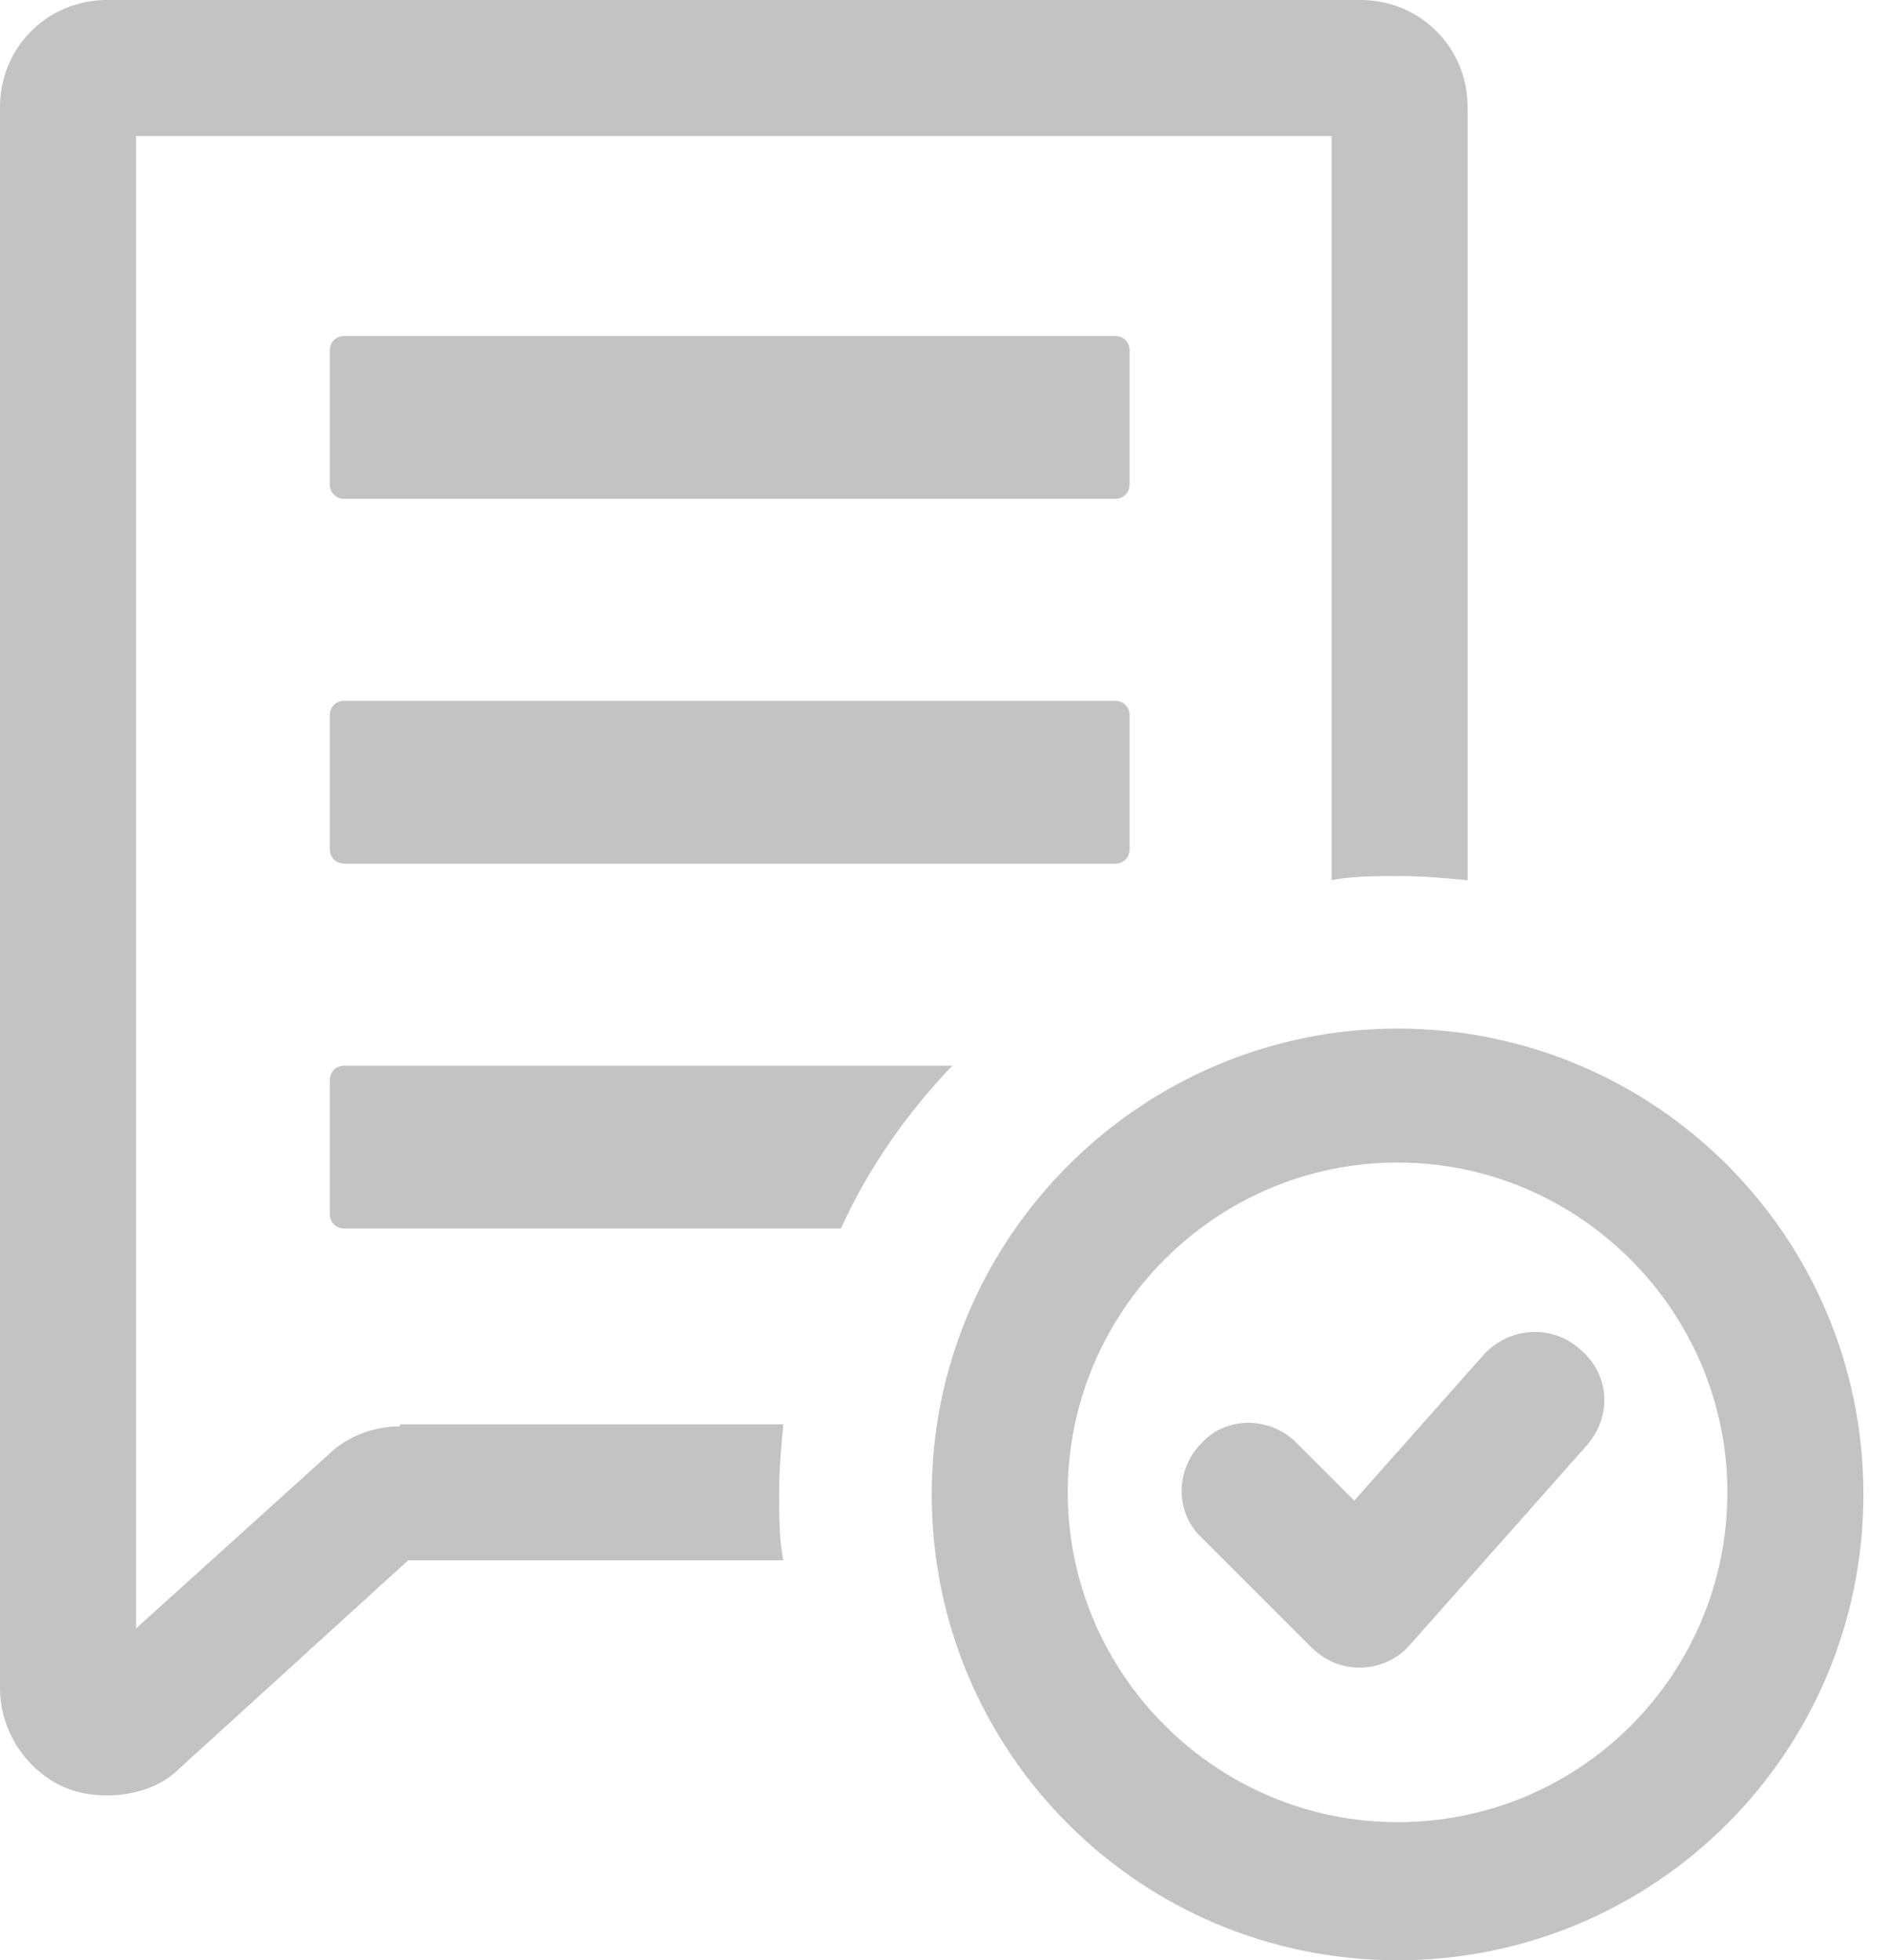
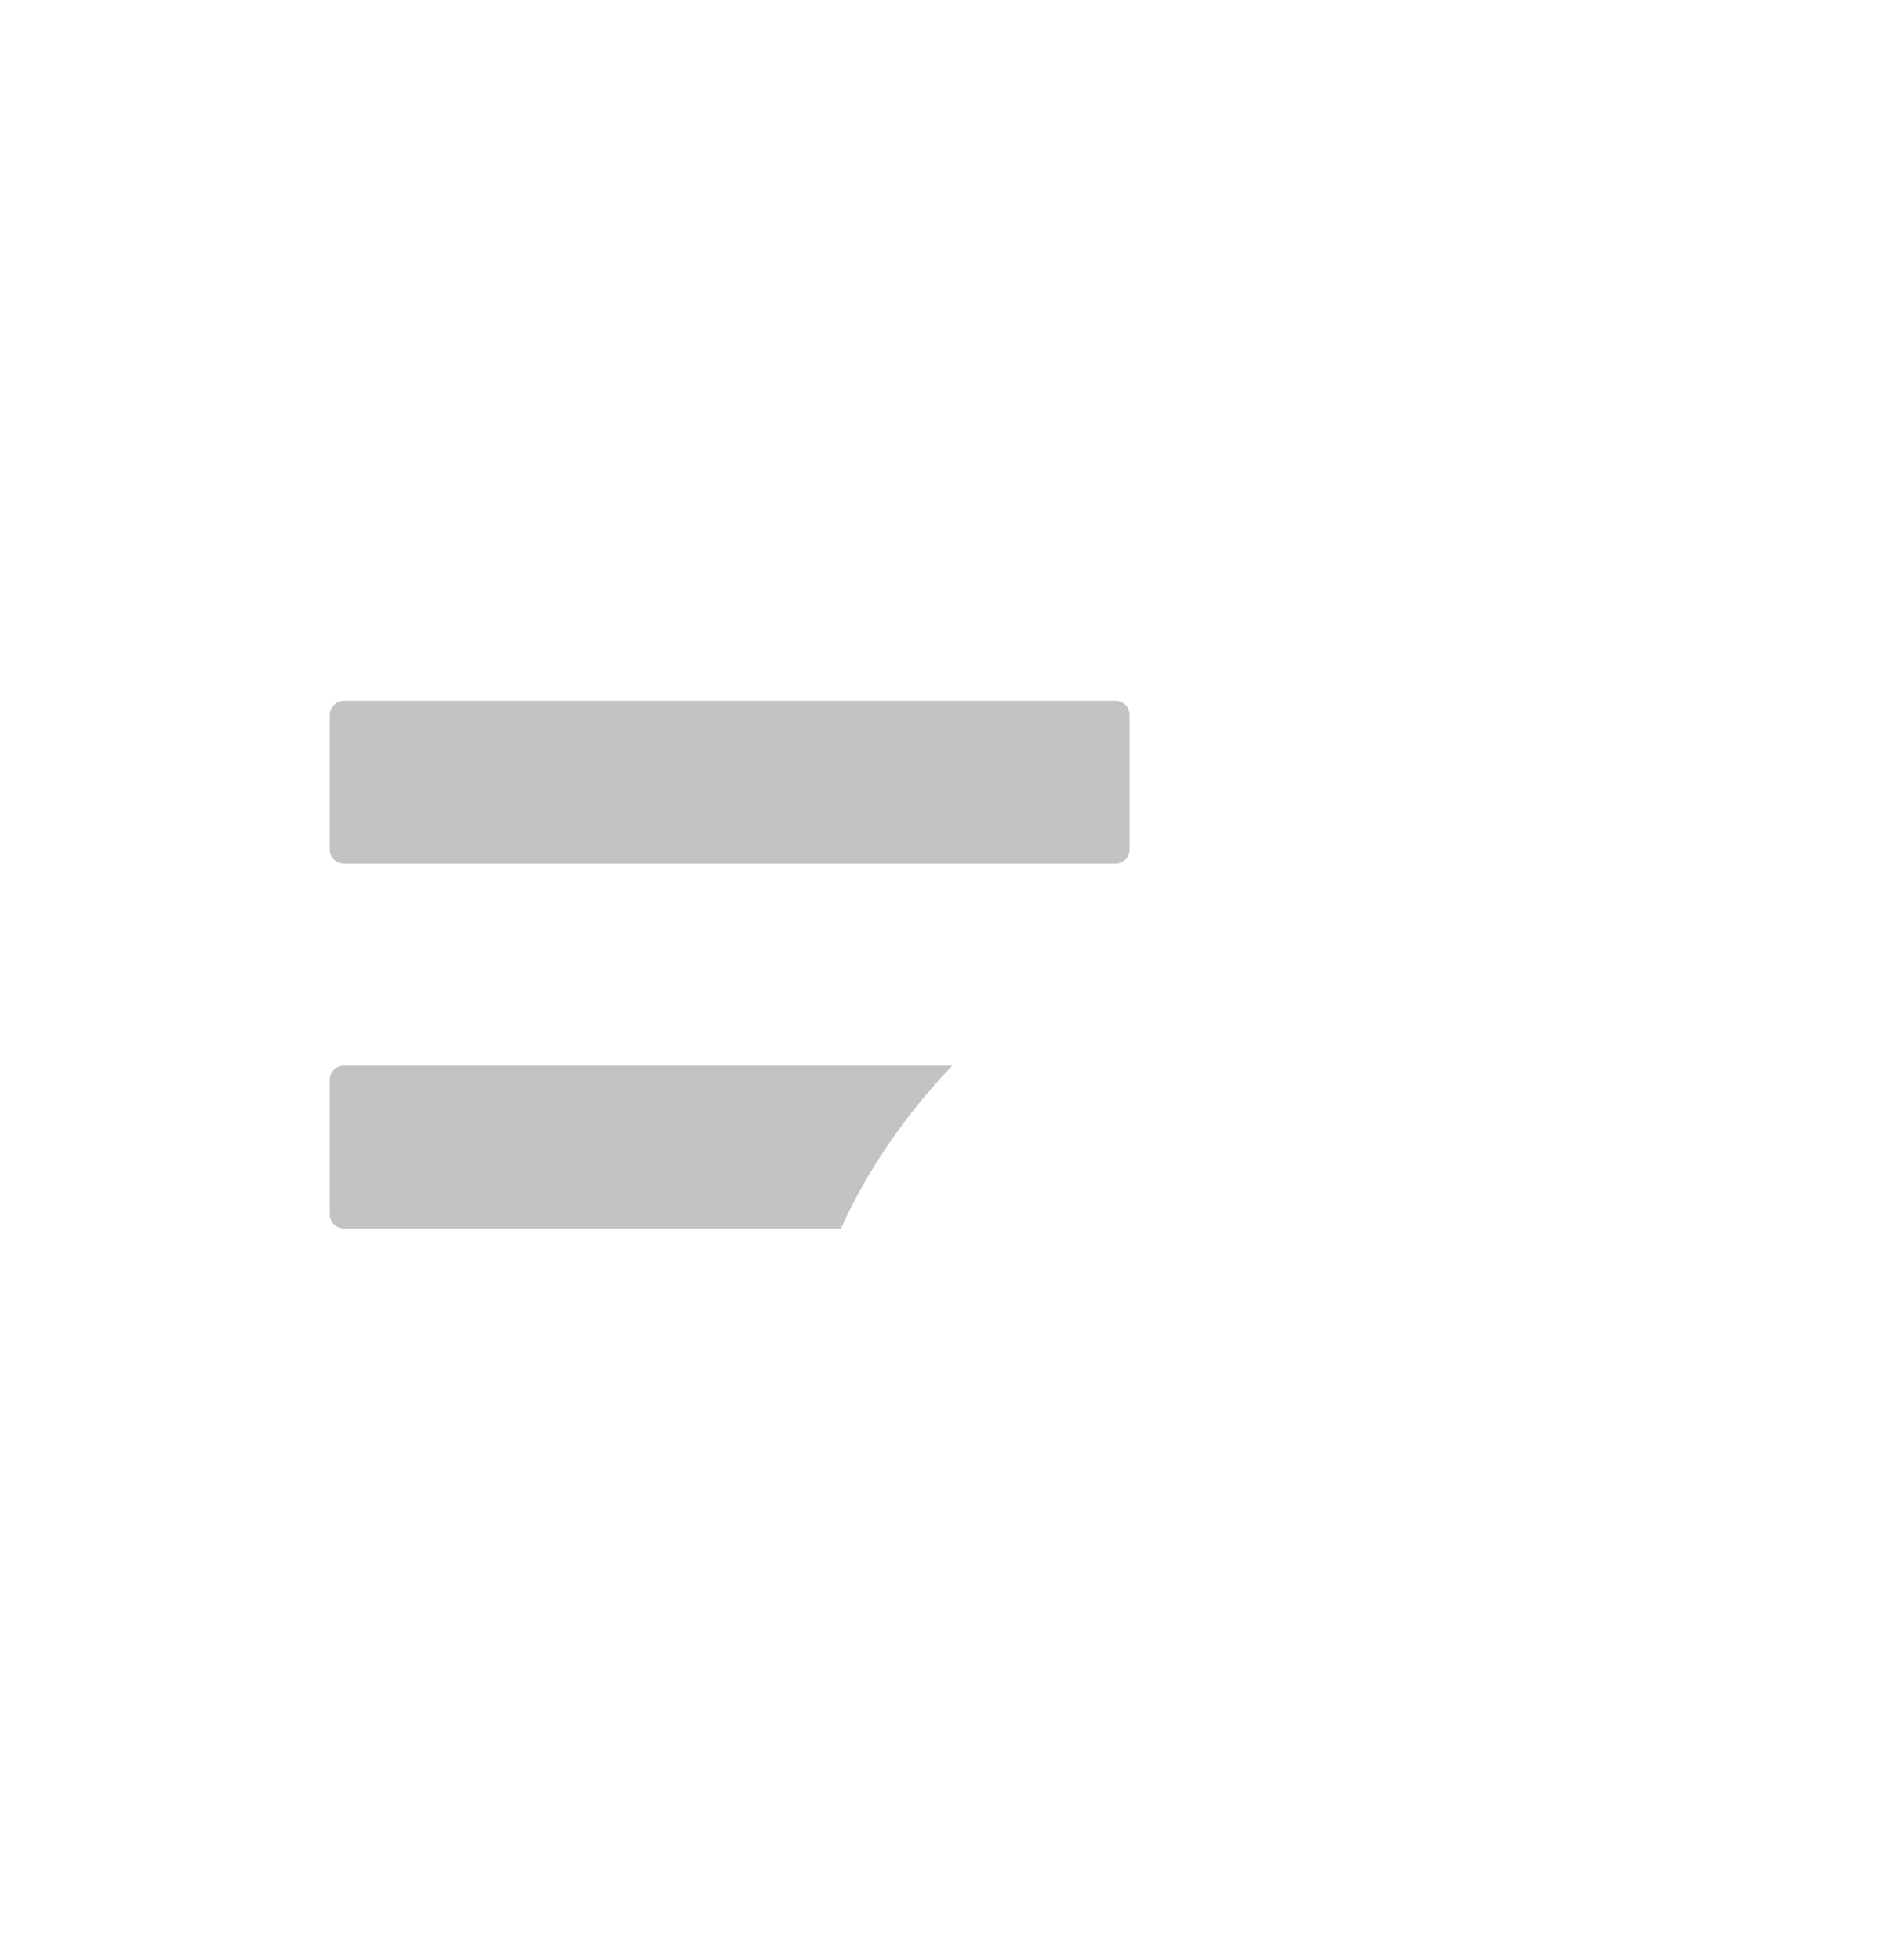
<svg xmlns="http://www.w3.org/2000/svg" width="53" height="55" viewBox="0 0 53 55" fill="none">
  <path d="M9.658 29.9C9.427 29.9 9.253 30.074 9.253 30.305V34.064C9.253 34.295 9.427 34.469 9.658 34.469H23.596C24.348 32.792 25.447 31.23 26.719 29.9H9.658Z" fill="#C3C3C3" />
-   <path d="M11.22 40.021C10.468 40.021 9.716 40.31 9.196 40.831L3.817 45.689V3.817H37.361V24.695C37.939 24.579 38.633 24.579 39.269 24.579C39.905 24.579 40.541 24.637 41.178 24.695V3.007C41.178 1.33 39.847 0 38.17 0H3.007C1.33 0 0 1.33 0 3.007V47.366C0 48.58 0.752 49.679 1.793 50.142C2.198 50.315 2.603 50.373 3.007 50.373C3.759 50.373 4.511 50.142 5.032 49.621L11.451 43.78H21.977C21.861 43.202 21.861 42.508 21.861 41.872C21.861 41.236 21.919 40.599 21.977 39.963H11.22V40.021Z" fill="#C3C3C3" />
-   <path d="M31.693 9.832C31.693 9.6 31.519 9.427 31.288 9.427H9.658C9.427 9.427 9.253 9.6 9.253 9.832V13.591C9.253 13.822 9.427 13.996 9.658 13.996H31.288C31.519 13.996 31.693 13.822 31.693 13.591V9.832Z" fill="#C3C3C3" />
  <path d="M31.288 19.663H9.658C9.427 19.663 9.253 19.837 9.253 20.068V23.828C9.253 24.059 9.427 24.232 9.658 24.232H31.288C31.519 24.232 31.693 24.059 31.693 23.828V20.068C31.693 19.837 31.519 19.663 31.288 19.663Z" fill="#C3C3C3" />
-   <path d="M39.211 28.859C32.04 28.859 26.141 34.7 26.141 41.929C26.141 49.159 31.982 55 39.211 55C46.44 55 52.282 49.159 52.282 41.929C52.282 34.7 46.44 28.859 39.211 28.859ZM39.211 51.125C34.122 51.125 29.958 46.961 29.958 41.872C29.958 36.782 34.122 32.618 39.211 32.618C44.3 32.618 48.465 36.782 48.465 41.872C48.465 46.961 44.358 51.125 39.211 51.125Z" fill="#C3C3C3" />
-   <path d="M41.64 37.997L37.997 42.103L36.377 40.484C35.626 39.732 34.411 39.732 33.717 40.484C32.965 41.236 32.965 42.45 33.717 43.144L36.782 46.209C37.129 46.556 37.592 46.788 38.112 46.788H38.17C38.691 46.788 39.211 46.556 39.558 46.151L44.532 40.542C45.226 39.732 45.168 38.575 44.358 37.881C43.549 37.129 42.334 37.245 41.64 37.997Z" fill="#C3C3C3" />
</svg>